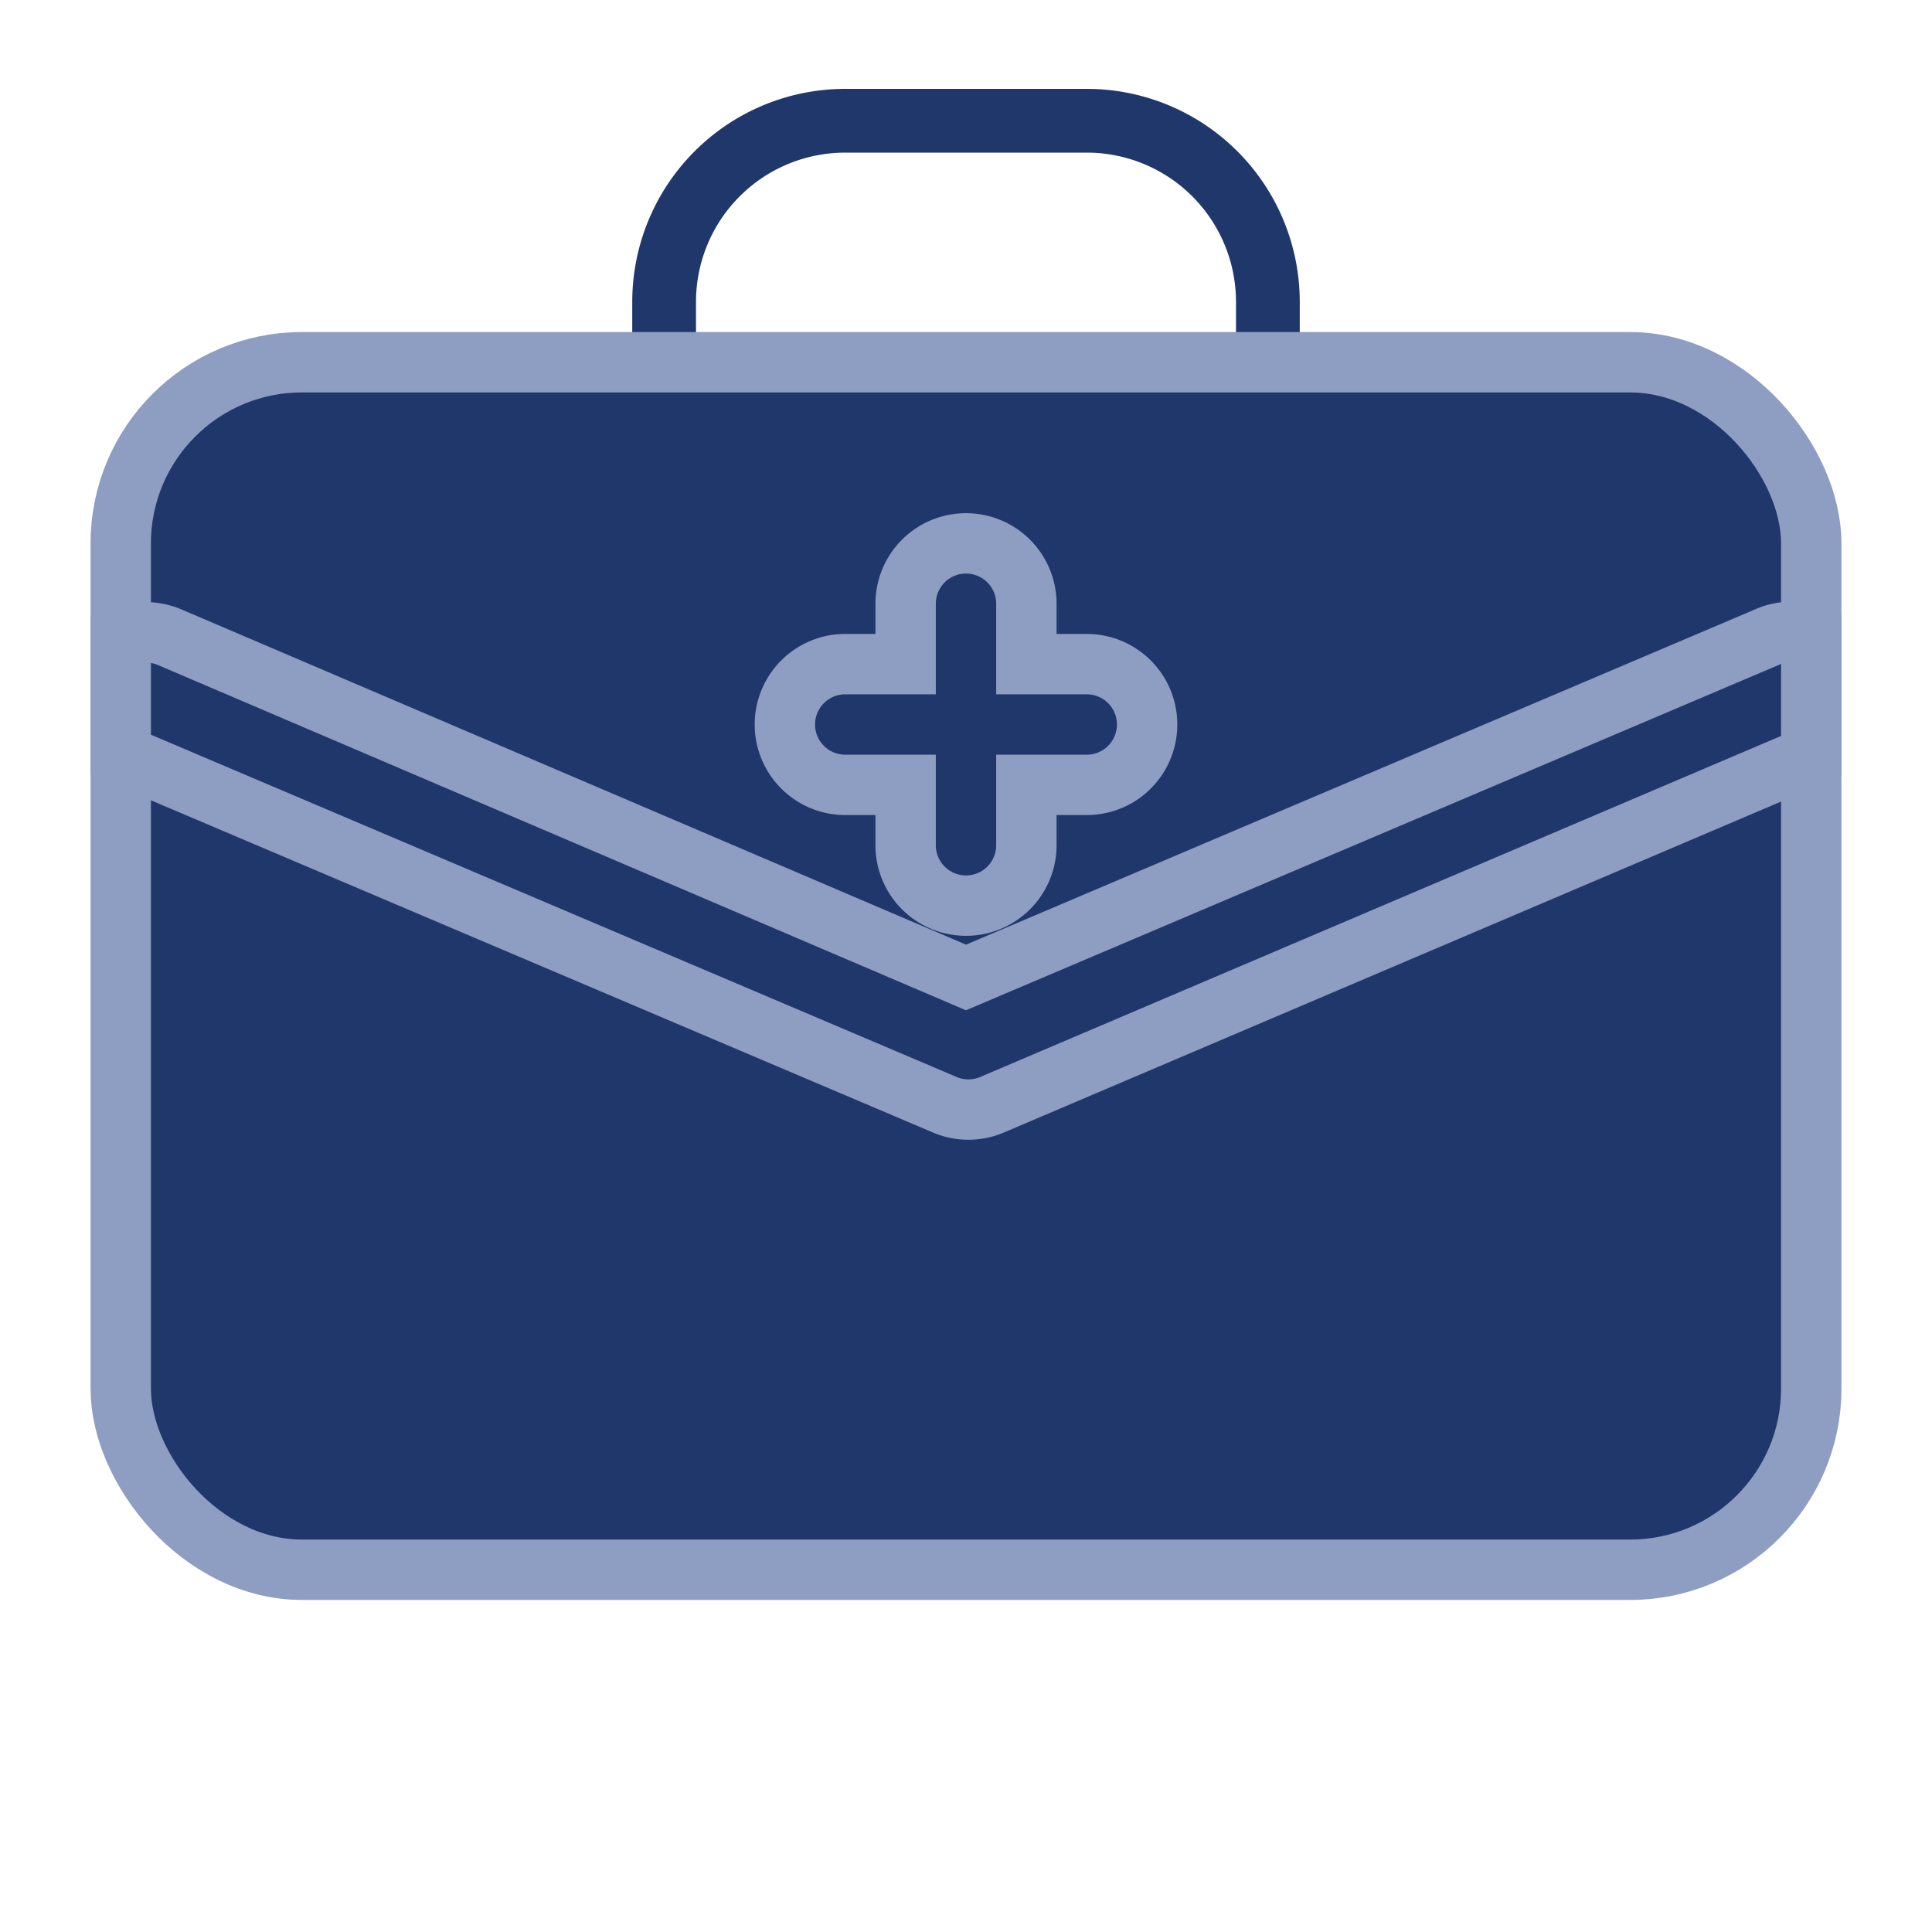
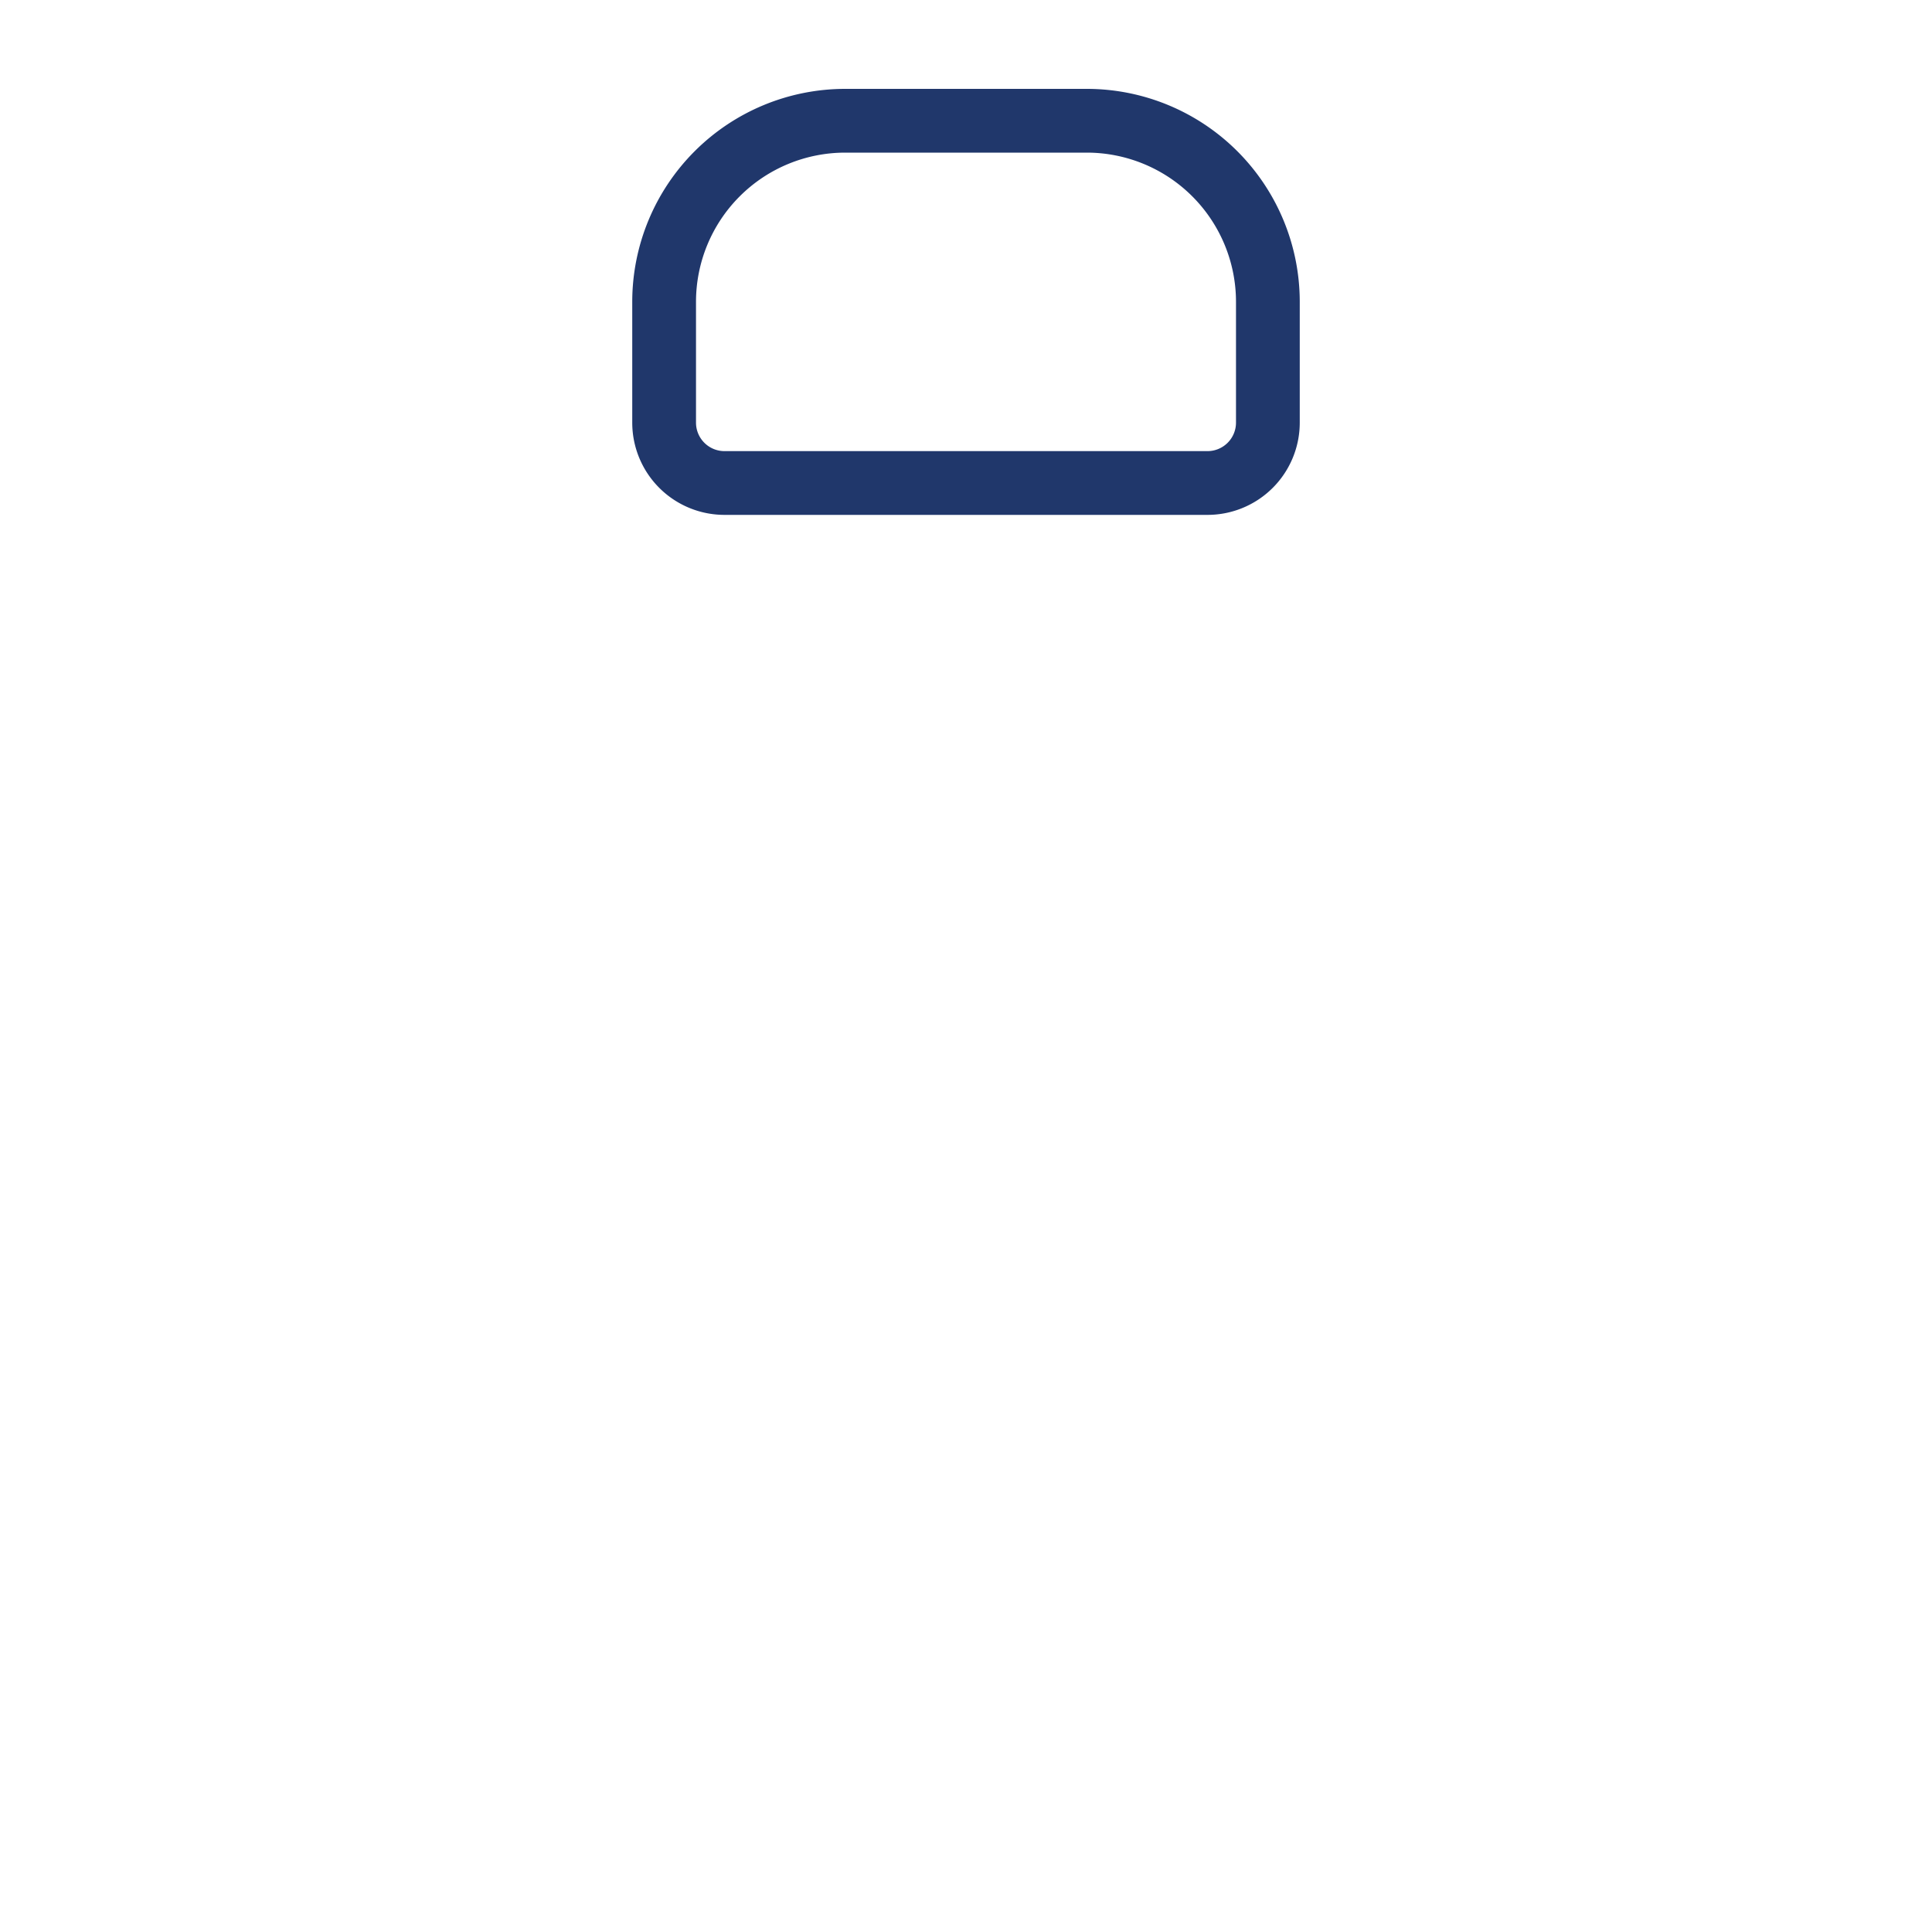
<svg xmlns="http://www.w3.org/2000/svg" width="800px" height="800px" viewBox="0 0 32.00 32.00" fill="#8e9ec2" stroke="#8e9ec2">
  <g id="SVGRepo_bgCarrier" stroke-width="0" />
  <g id="SVGRepo_tracerCarrier" stroke-linecap="round" stroke-linejoin="round" />
  <g id="SVGRepo_iconCarrier">
    <defs>
      <style>.cls-1{fill:none;stroke:#20376B;stroke-miterlimit:10;stroke-width:1.056;}.cls-2{fill:#20376B;}.cls-3{fill:#20376B;}</style>
    </defs>
    <title />
    <g data-name="Layer 2" id="Layer_2">
      <path class="cls-1" d="M18,2H14a3,3,0,0,0-3,3V7a1,1,0,0,0,1,1h8a1,1,0,0,0,1-1V5A3,3,0,0,0,18,2Z" />
-       <rect class="cls-2" height="20" rx="3" ry="3" width="28" x="2" y="6" />
-       <path class="cls-3" d="M14,13h1v1a1,1,0,0,0,2,0V13h1a1,1,0,0,0,0-2H17V10a1,1,0,0,0-2,0v1H14a1,1,0,0,0,0,2Z" />
-       <path class="cls-3" d="M30,10.52v2L16.45,18.29a1,1,0,0,1-.82,0L2,12.5V10.55a1.06,1.06,0,0,1,.8,0L16,16.19l13.25-5.63A1,1,0,0,1,30,10.52Z" />
    </g>
  </g>
</svg>